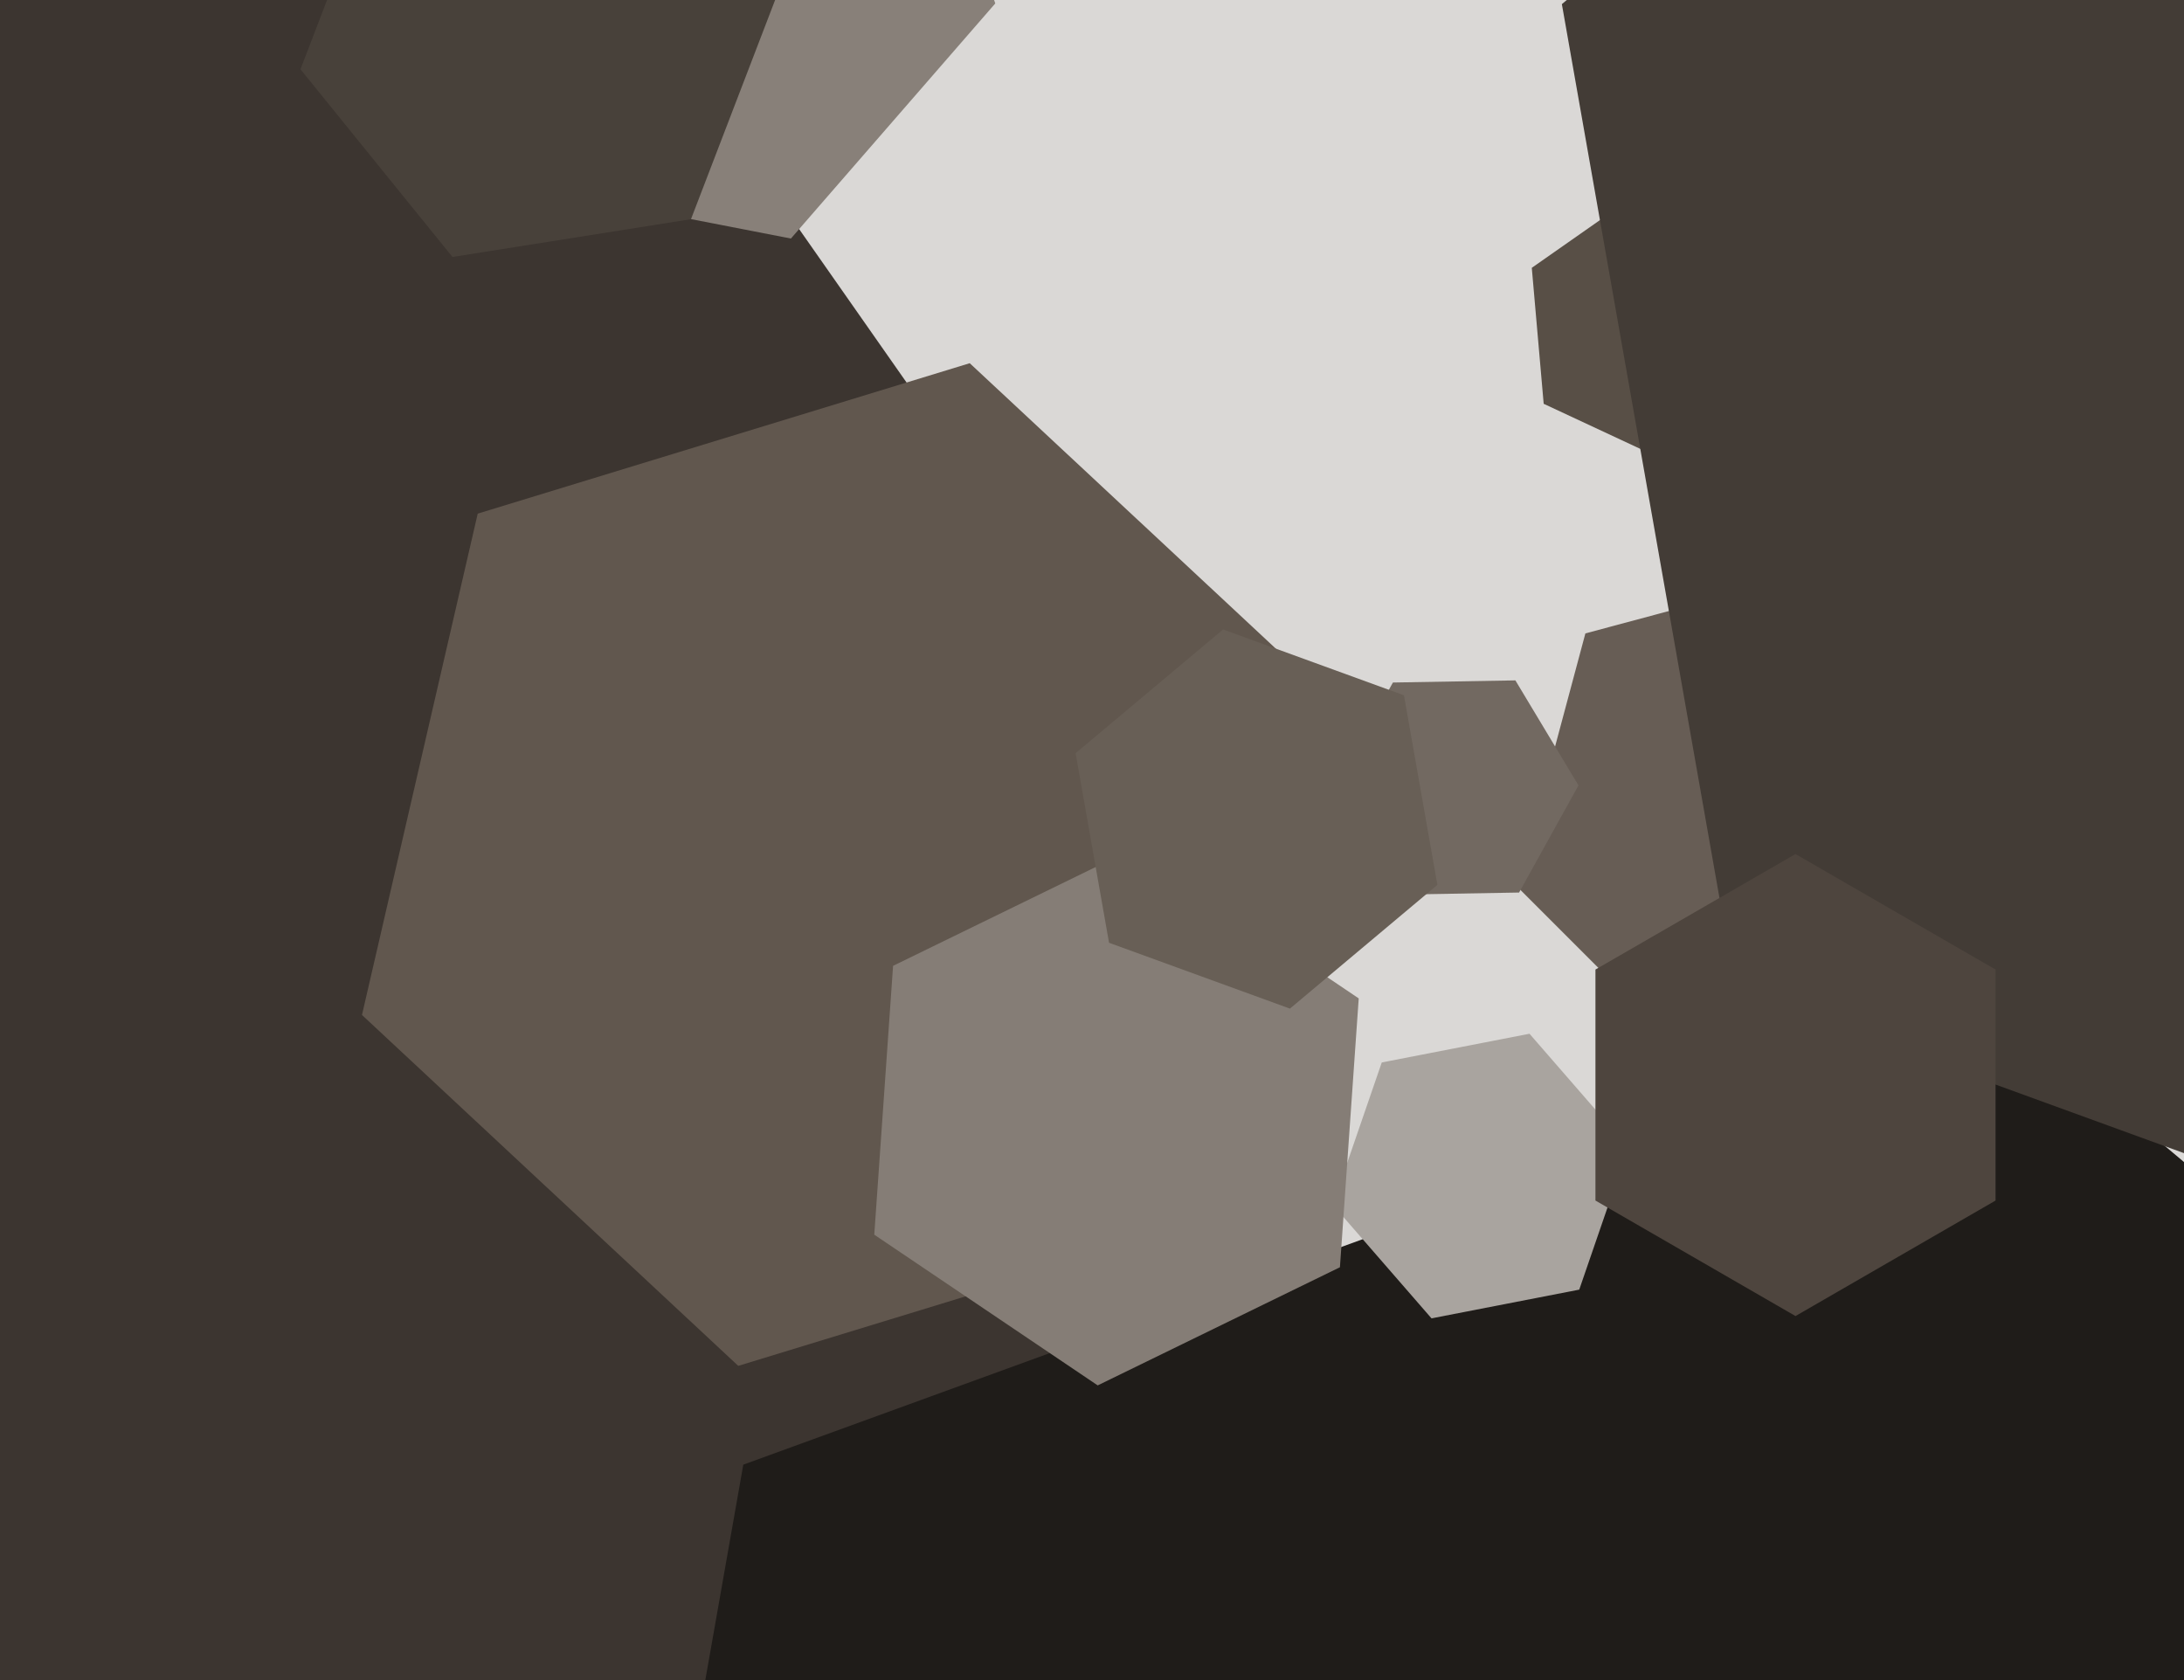
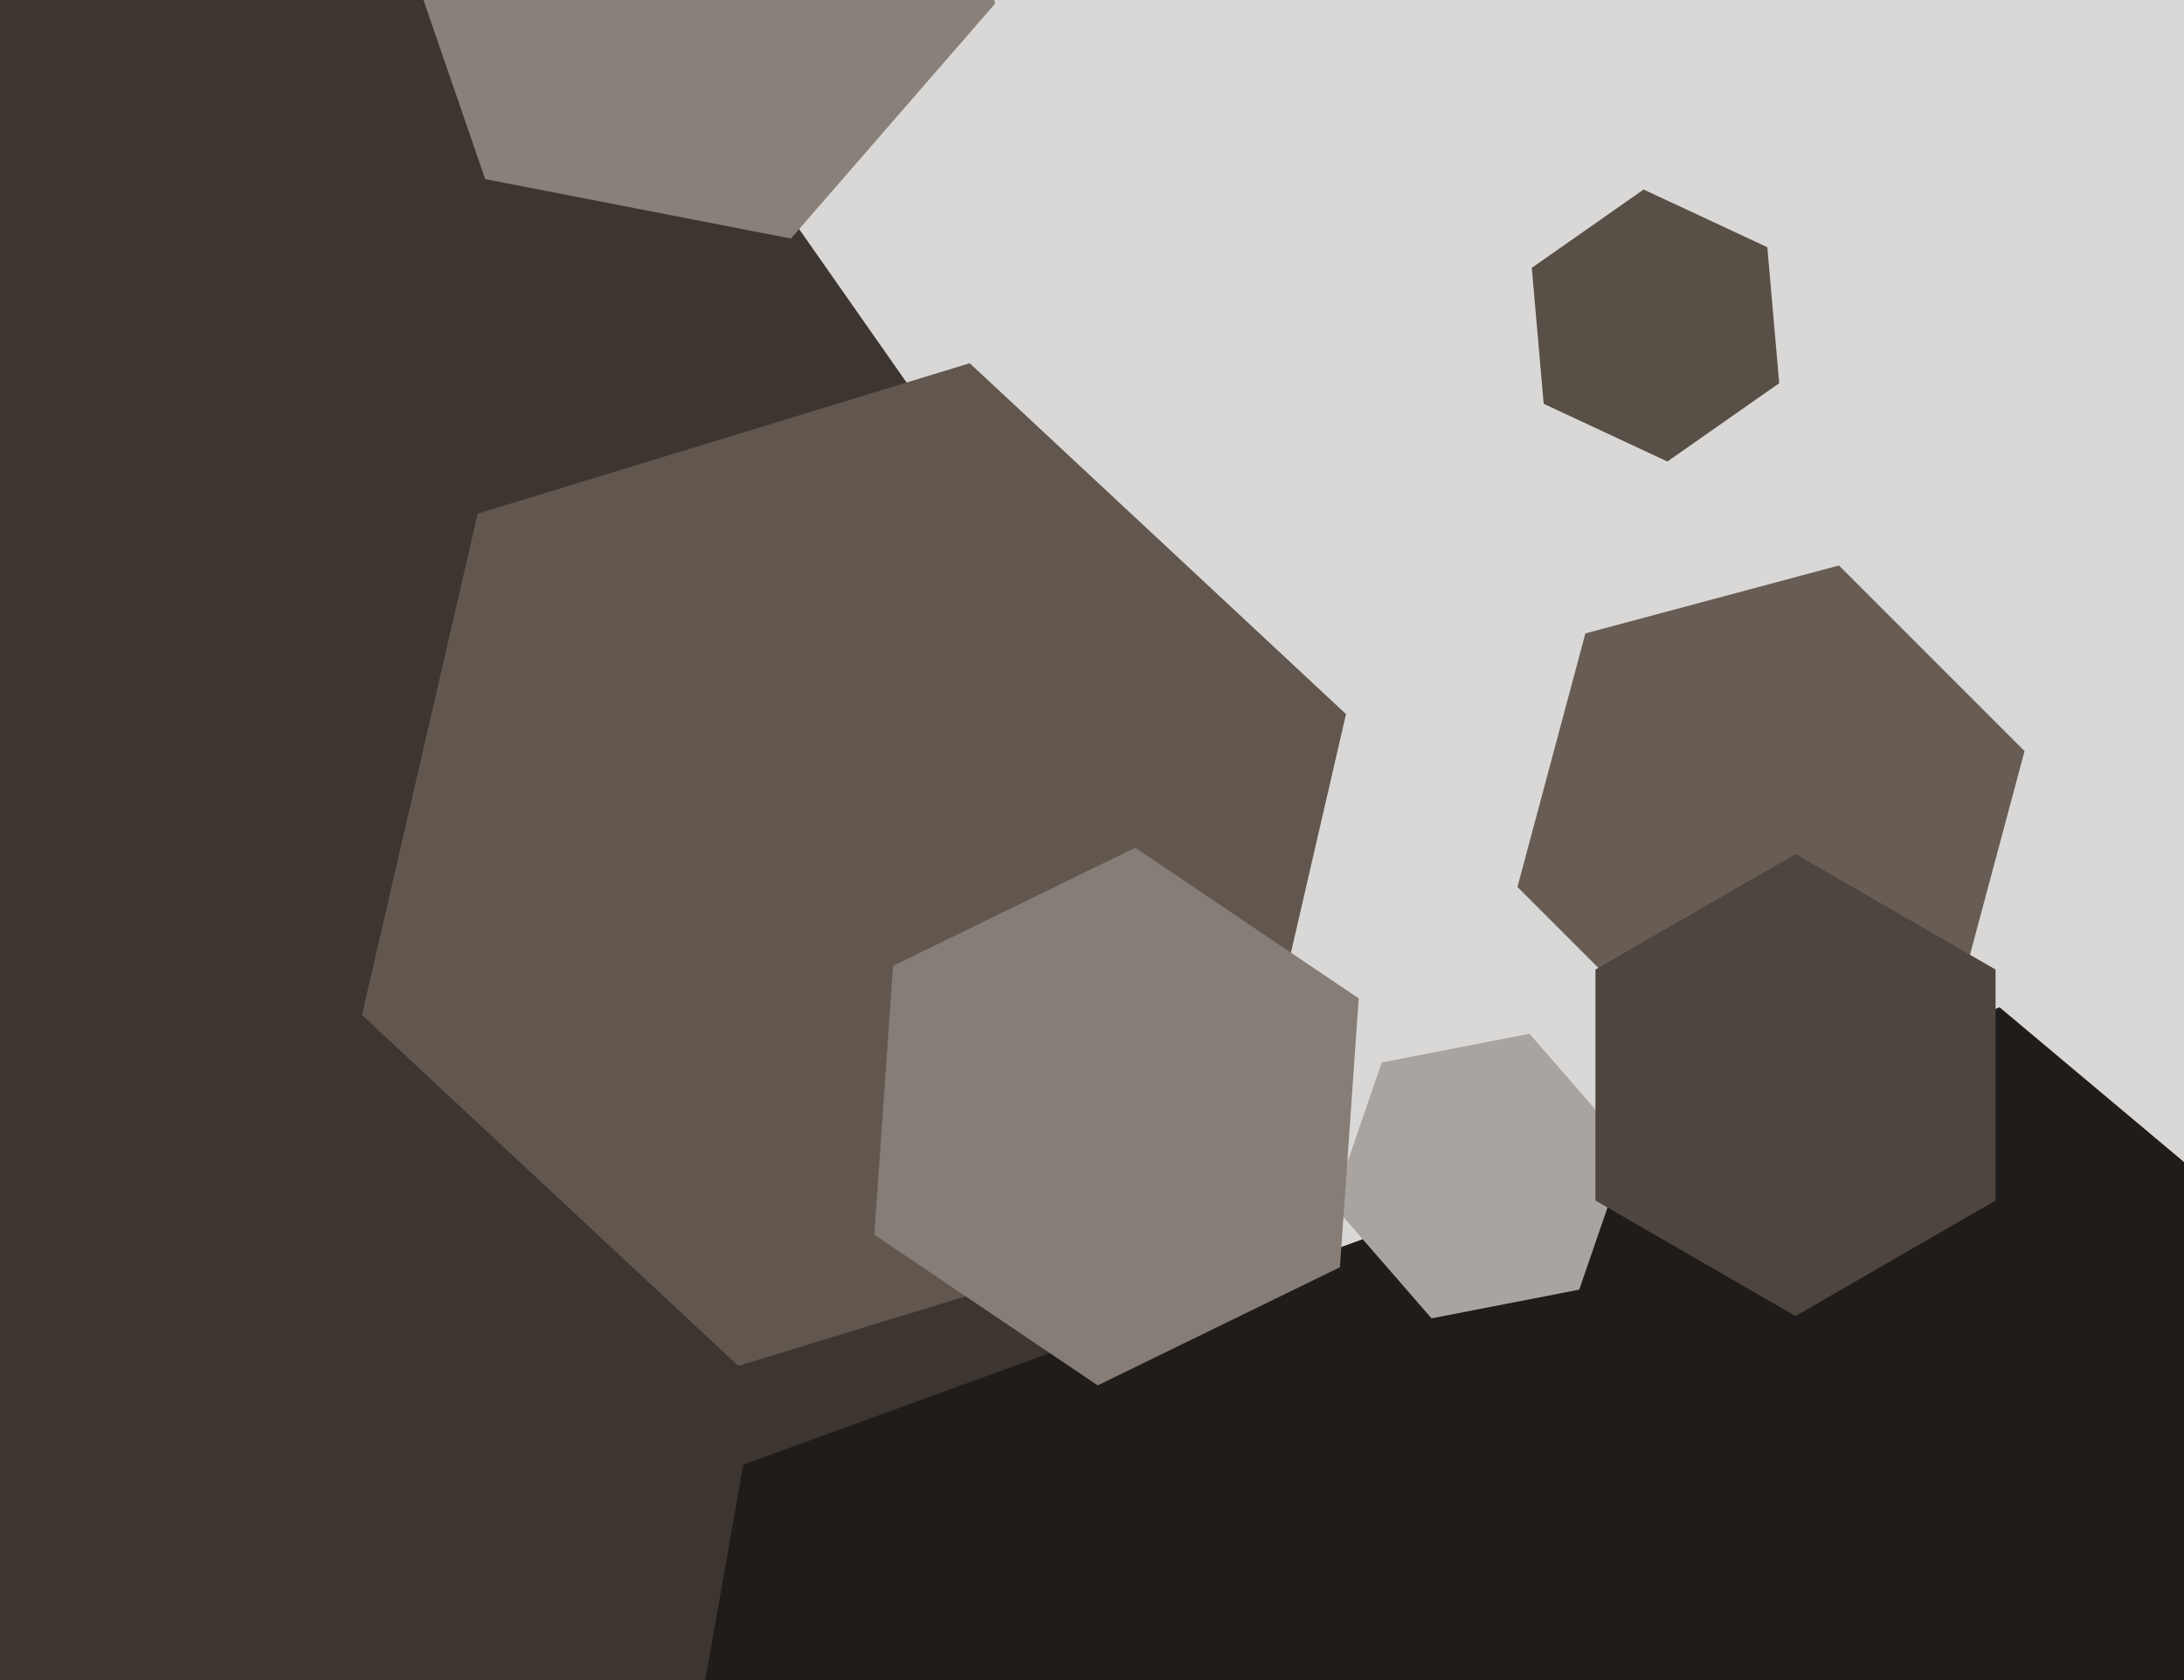
<svg xmlns="http://www.w3.org/2000/svg" width="624px" height="480px">
  <rect width="624" height="480" fill="rgb(218,216,214)" />
  <polygon points="221.001,557.778 -110.732,586.8 -301.733,314.023 -161.001,12.222 170.732,-16.8 361.733,255.977" fill="rgb(60,53,48)" />
  <polygon points="284.365,0.982 225.976,68.151 138.611,51.169 109.635,-32.982 168.024,-100.151 255.389,-83.169" fill="rgb(136,128,121)" />
  <polygon points="559.033,287.033 486.589,306.444 433.556,253.411 452.967,180.967 525.411,161.556 578.444,214.589" fill="rgb(103,93,85)" />
  <polygon points="351.509,347.254 210.932,390.232 103.423,289.979 136.491,146.746 277.068,103.768 384.577,204.021" fill="rgb(97,87,78)" />
  <polygon points="797.629,909.545 438.666,1040.197 146.037,794.652 212.371,418.455 571.334,287.803 863.963,533.348" fill="rgb(31,28,25)" />
  <polygon points="451.211,368.453 409.001,376.657 380.79,344.205 394.789,303.547 436.999,295.343 465.21,327.795" fill="rgb(169,164,159)" />
  <polygon points="508.346,109.482 476.399,131.852 441.053,115.369 437.654,76.518 469.601,54.148 504.947,70.631" fill="rgb(88,79,70)" />
-   <polygon points="434.026,255.001 399.032,255.612 381.005,225.611 397.974,194.999 432.968,194.388 450.995,224.389" fill="rgb(114,105,97)" />
-   <polygon points="983.752,196.818 764.663,380.655 495.911,282.837 446.248,1.182 665.337,-182.655 934.089,-84.837" fill="rgb(67,60,54)" />
  <polygon points="382.836,362.058 313.629,395.812 249.793,352.755 255.164,275.942 324.371,242.188 388.207,285.245" fill="rgb(133,125,118)" />
-   <polygon points="410.683,252.811 368.551,288.164 316.868,269.353 307.317,215.189 349.449,179.836 401.132,198.647" fill="rgb(104,95,86)" />
-   <polygon points="197.423,62.623 129.273,73.417 85.85,19.794 110.577,-44.623 178.727,-55.417 222.15,-1.794" fill="rgb(72,65,58)" />
  <polygon points="570.158,343.0 513.0,376.0 455.842,343.0 455.842,277.0 513.0,244.0 570.158,277.0" fill="rgb(78,69,62)" />
</svg>